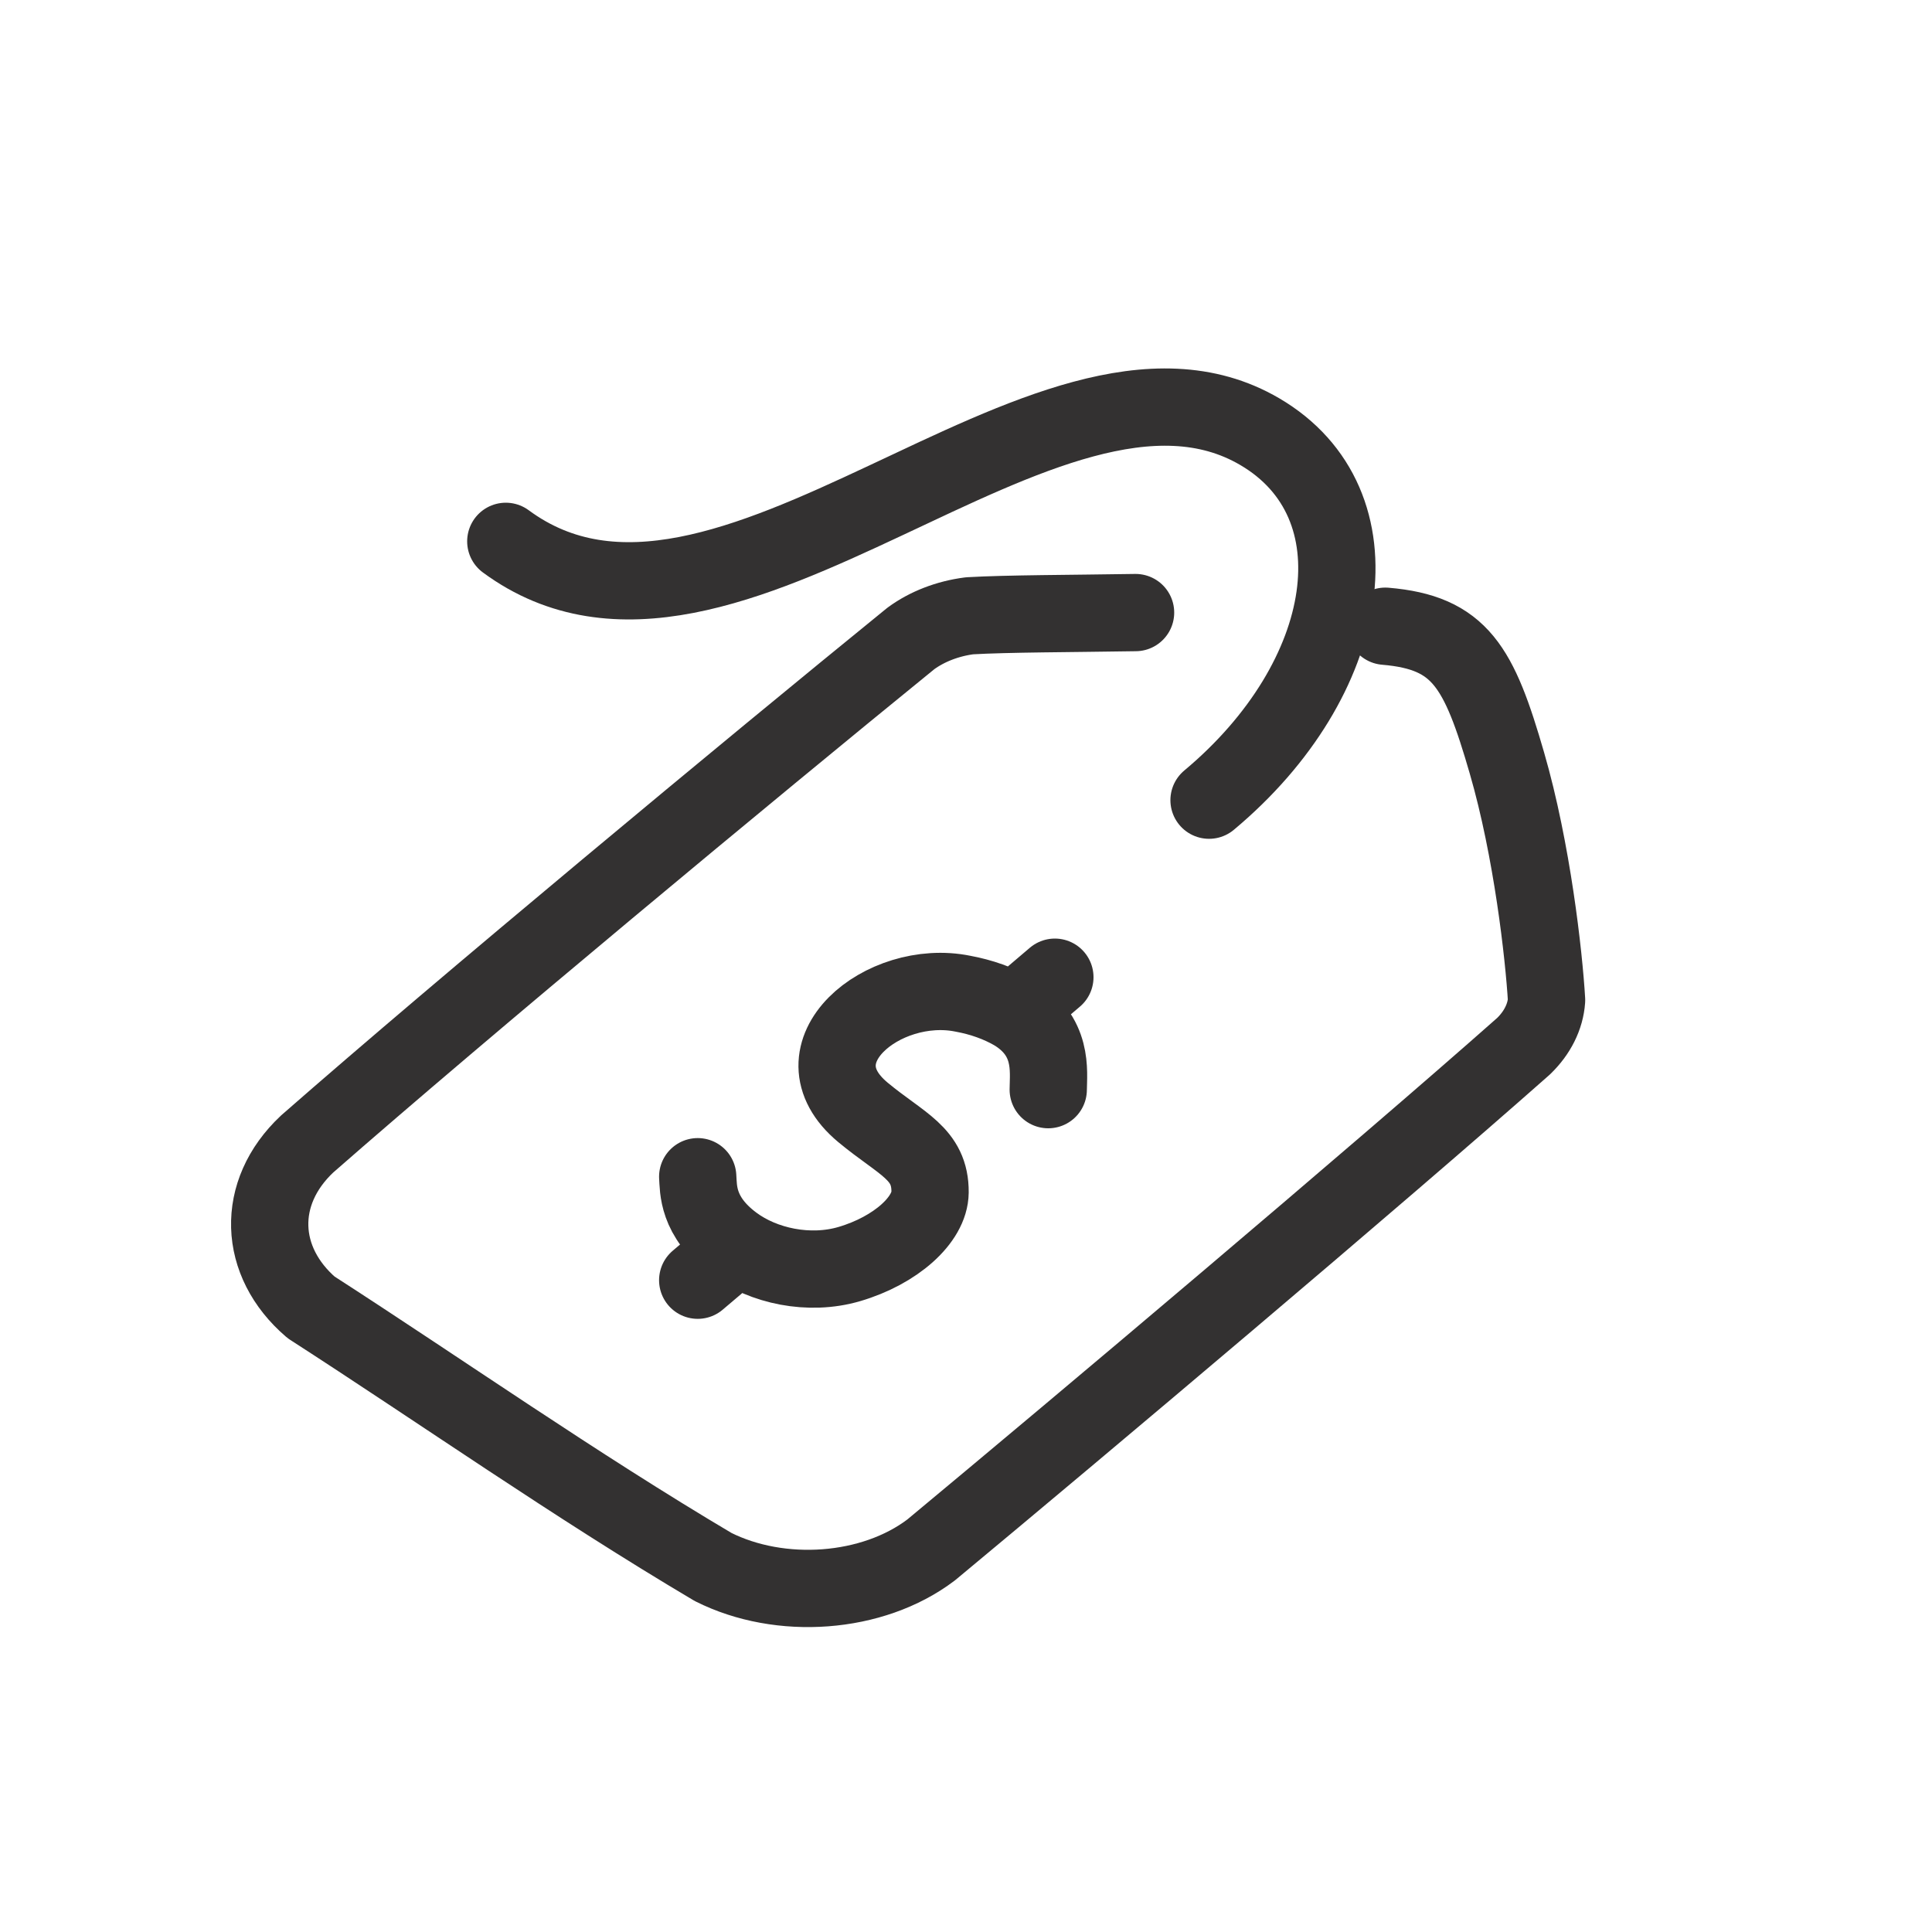
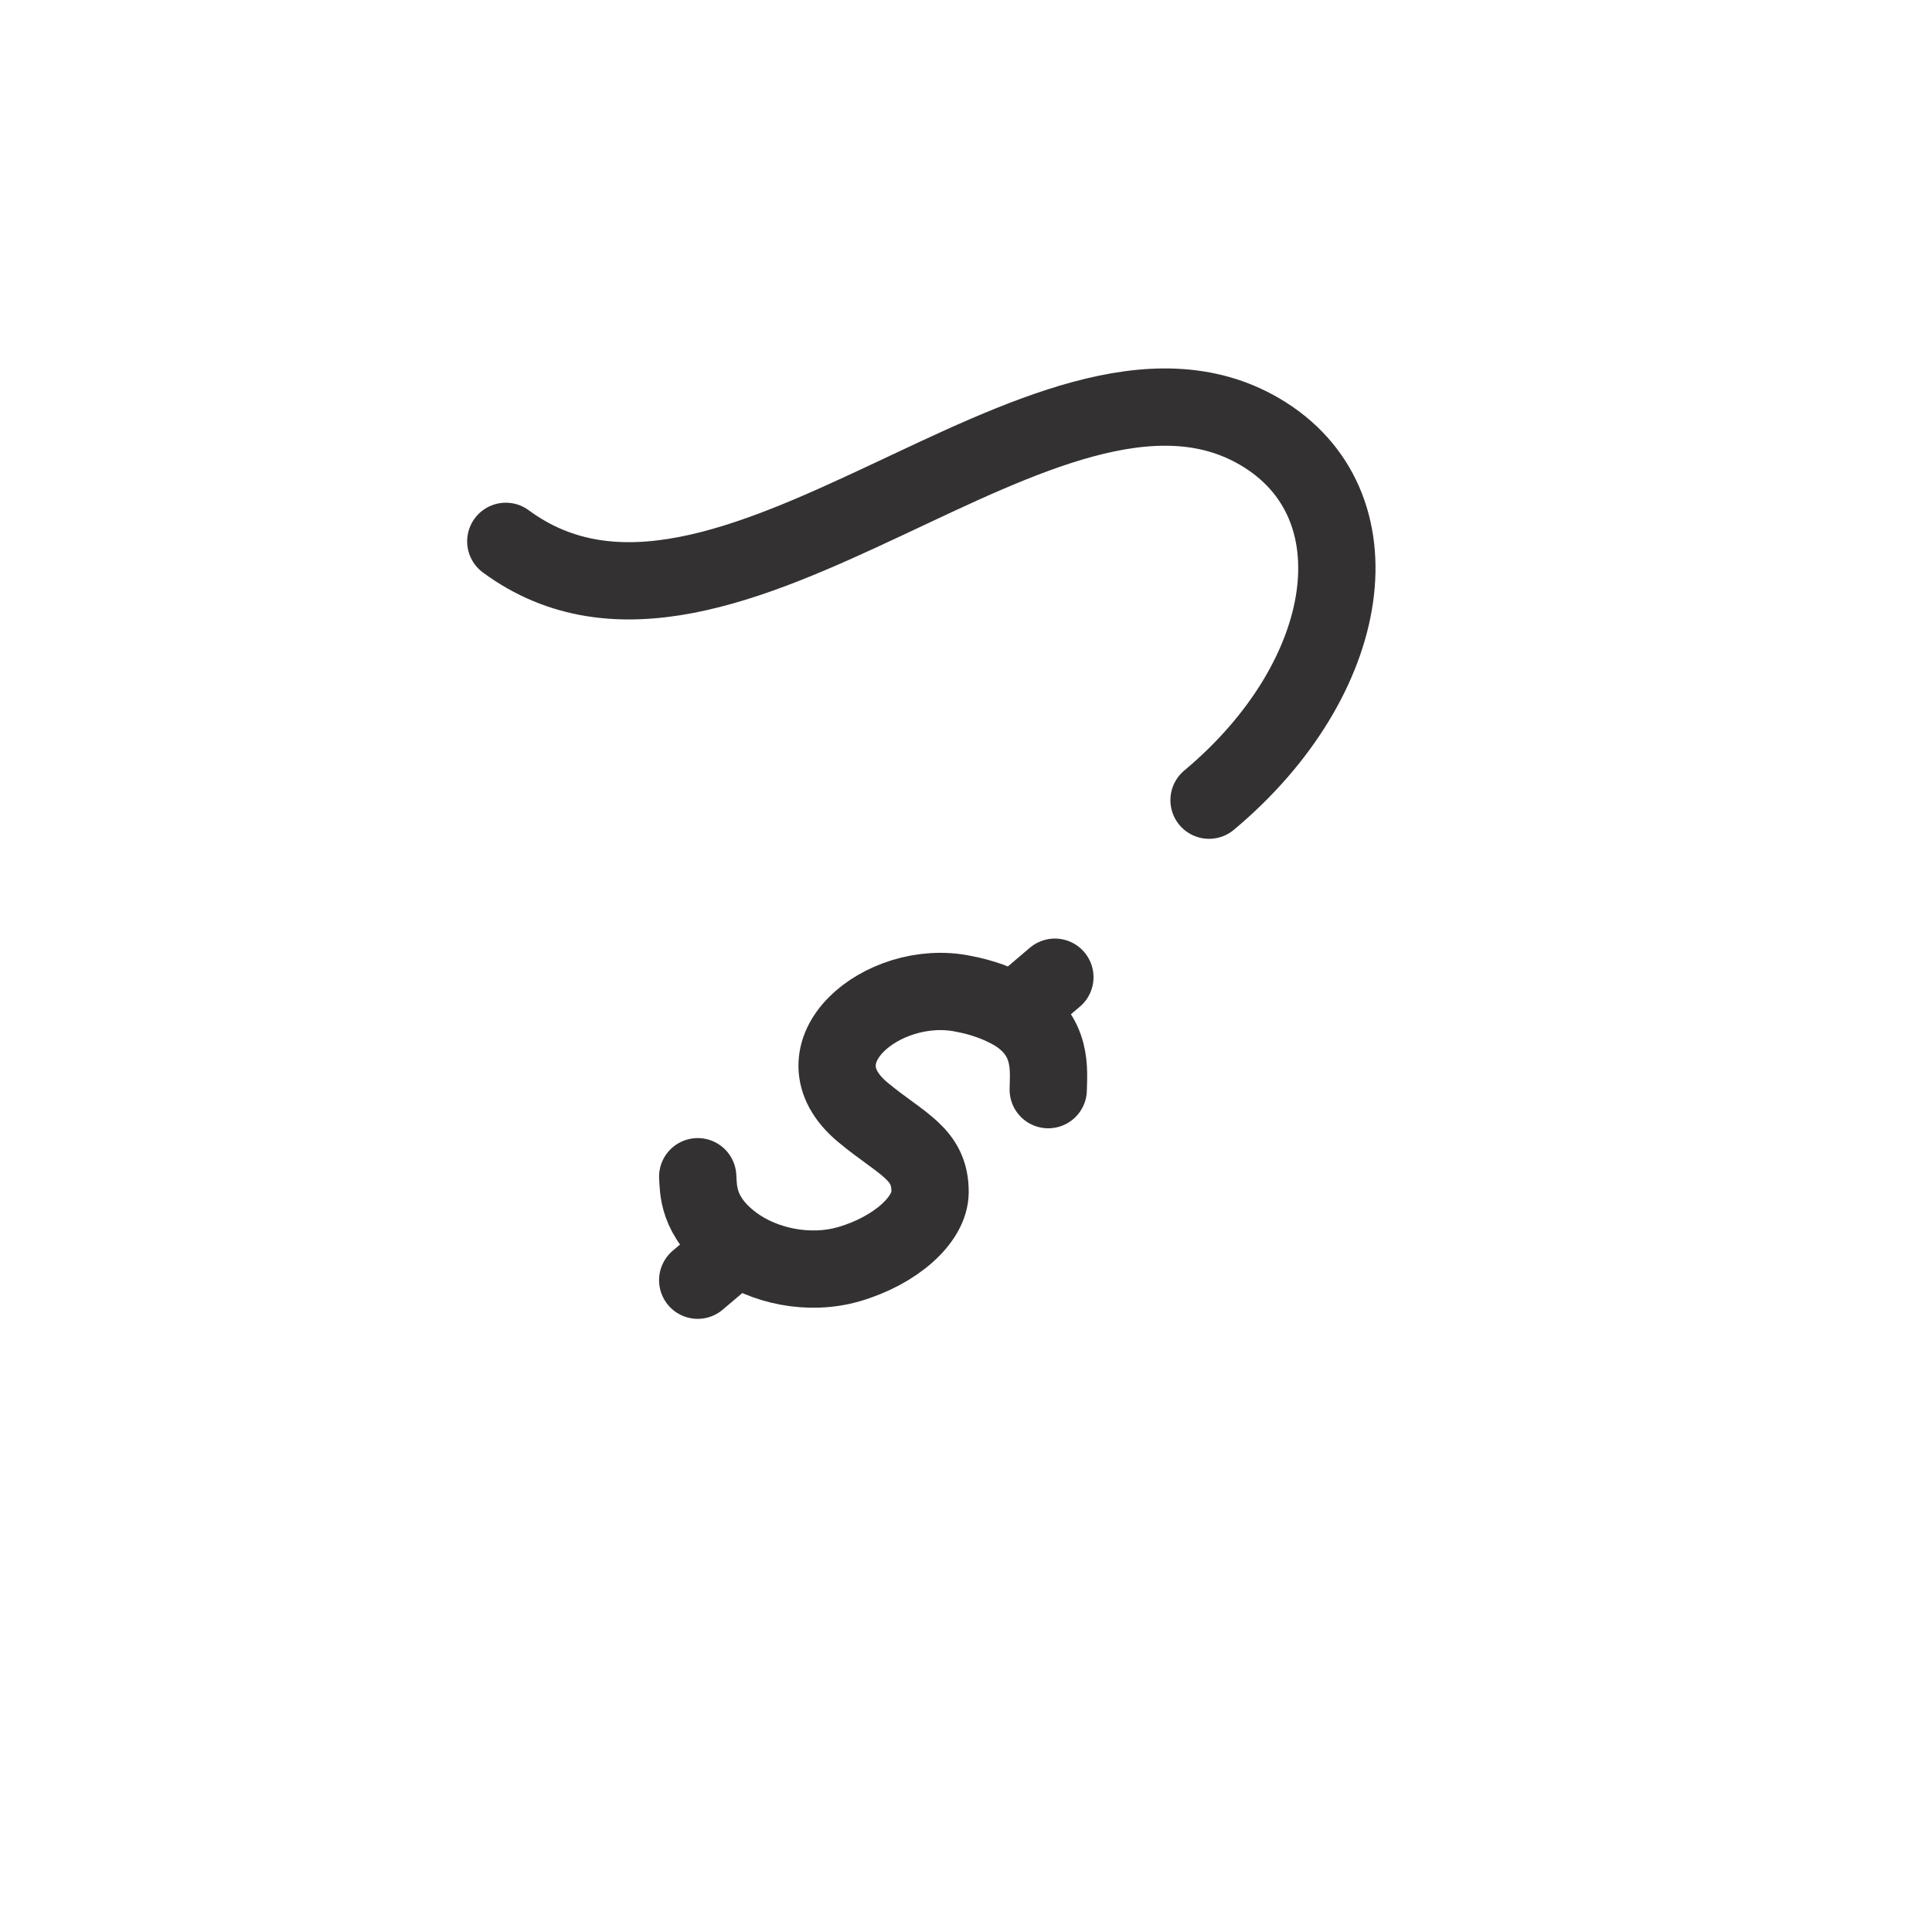
<svg xmlns="http://www.w3.org/2000/svg" width="30" height="30" viewBox="0 0 30 30" fill="none">
  <path d="M7.854 8.406C11.258 10.917 16.269 4.773 19.562 6.703C21.455 7.813 21.036 10.535 18.774 12.425M16.277 16.92C16.28 16.626 16.357 16.085 15.744 15.714C15.51 15.579 15.24 15.483 14.951 15.43C13.716 15.179 12.285 16.346 13.4 17.273C14 17.771 14.447 17.908 14.442 18.514C14.438 18.94 13.909 19.416 13.189 19.628C12.563 19.812 11.852 19.658 11.388 19.312C10.82 18.89 10.848 18.458 10.834 18.272M15.744 15.715L16.38 15.174M11.439 19.366L10.834 19.879" stroke="#333131" stroke-width="1.2" stroke-linecap="round" stroke-linejoin="round" />
-   <path d="M21.511 9.724C22.675 9.822 22.967 10.353 23.4 11.85C23.791 13.197 23.974 14.831 24.015 15.53C23.997 15.788 23.872 16.038 23.658 16.245C21.355 18.283 16.772 22.146 14.459 24.067C13.548 24.758 12.116 24.856 11.073 24.332C8.929 23.062 6.856 21.607 4.831 20.301C4.007 19.594 3.962 18.522 4.769 17.764C7.212 15.624 11.642 11.948 14.145 9.913C14.397 9.729 14.713 9.606 15.055 9.562C15.641 9.528 16.65 9.528 17.633 9.512" stroke="#333131" stroke-width="1.2" stroke-linecap="round" stroke-linejoin="round" />
</svg>